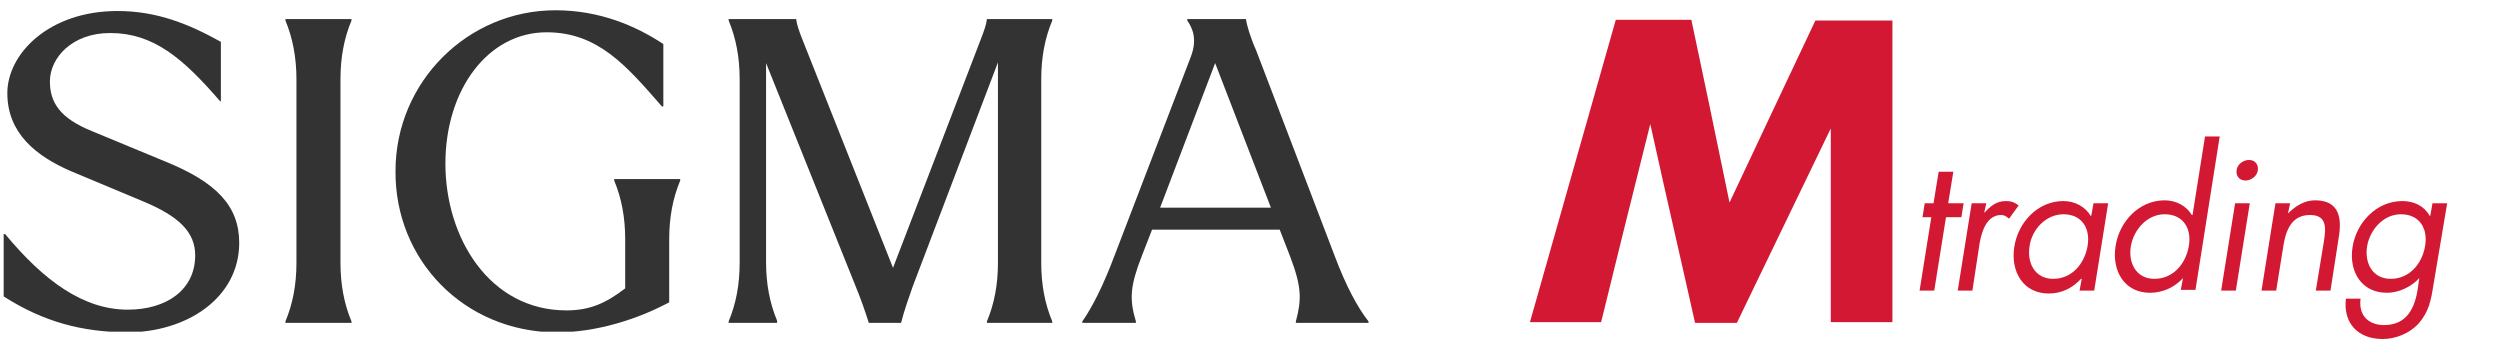
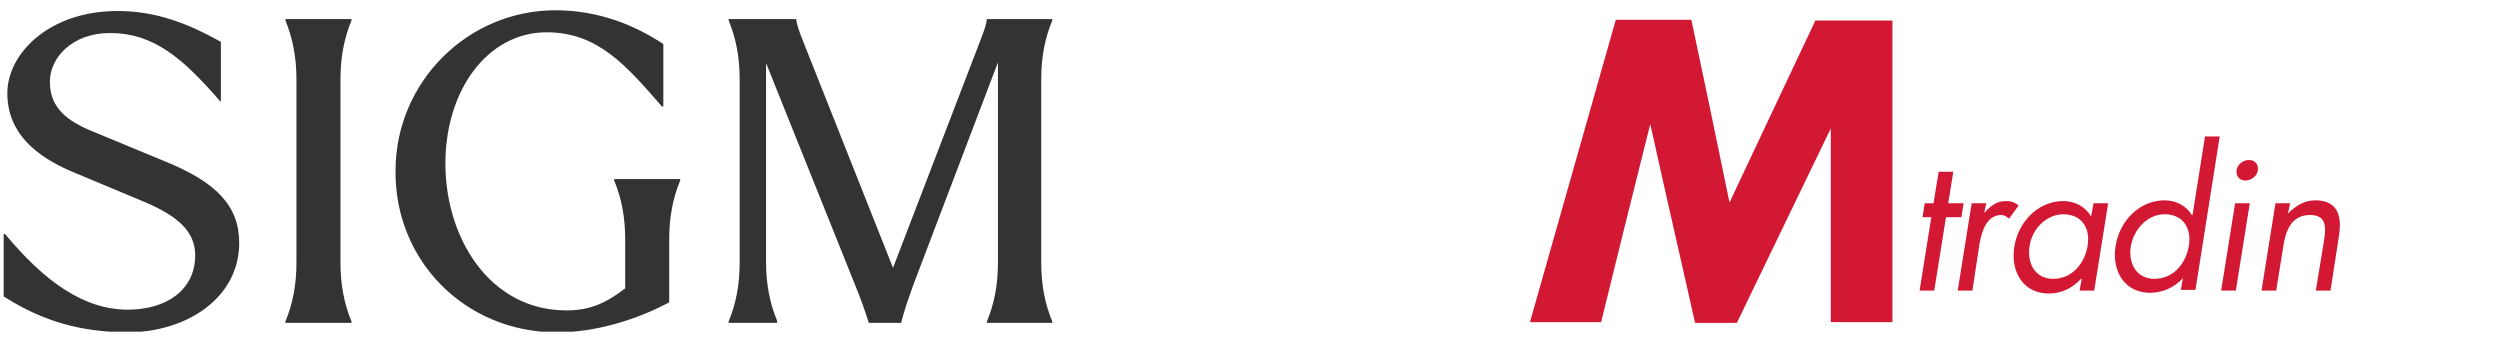
<svg xmlns="http://www.w3.org/2000/svg" xmlns:xlink="http://www.w3.org/1999/xlink" version="1.1" id="Livello_1" x="0px" y="0px" viewBox="0 0 340.7 46.6" style="enable-background:new 0 0 340.7 46.6;" xml:space="preserve">
  <style type="text/css">
	.st0{fill:#D31833;}
	.st1{enable-background:new    ;}
	.st2{clip-path:url(#SVGID_2_);}
	.st3{fill:#333333;}
</style>
  <path class="st0" d="M208.5,43.9l11.7-41.2h10.3c1.6,7.5,3.2,15.2,5.2,24.9c4.3-9.1,7.9-16.8,11.7-24.8h10.5v41.1h-8.4V17.5  L236.7,44H231c-1.8-8.1-3.7-16.2-6.1-27.1c-2.7,10.8-4.7,18.8-6.7,27H208.5z" />
  <g class="st1">
    <path class="st0" d="M263.6,39.6h-2l1.6-10H262l0.3-1.9h1.2l0.7-4.3h2l-0.7,4.3h2.1l-0.3,1.9h-2.1L263.6,39.6z" />
    <path class="st0" d="M270.4,29L270.4,29c0.9-0.9,1.6-1.6,3-1.6c0.7,0,1.2,0.2,1.7,0.6l-1.3,1.8c-0.4-0.3-0.6-0.5-1.1-0.5   c-2.2,0-2.8,2.9-3,4.4l-0.9,5.9h-2l1.9-11.9h2L270.4,29z" />
    <path class="st0" d="M285.4,39.6h-2l0.3-1.6h-0.1c-1.2,1.3-2.7,2-4.4,2c-3.5,0-5.2-3-4.7-6.3c0.5-3.4,3.2-6.3,6.7-6.3   c1.6,0,3,0.8,3.7,2h0.1l0.3-1.7h2L285.4,39.6z M276.6,33.5c-0.4,2.3,0.7,4.5,3.2,4.5c2.6,0,4.3-2.1,4.7-4.5   c0.4-2.4-0.8-4.3-3.3-4.3C278.8,29.2,276.9,31.3,276.6,33.5z" />
    <path class="st0" d="M297.5,37.9L297.5,37.9c-1.2,1.3-2.8,2-4.5,2c-3.5,0-5.2-3-4.7-6.3c0.5-3.4,3.2-6.3,6.7-6.3c1.6,0,3,0.8,3.7,2   h0.1l1.7-10.7h2l-3.3,20.9h-2L297.5,37.9z M290.4,33.5c-0.4,2.3,0.7,4.5,3.2,4.5c2.6,0,4.3-2.1,4.7-4.5c0.4-2.4-0.8-4.3-3.3-4.3   C292.6,29.2,290.8,31.3,290.4,33.5z" />
    <path class="st0" d="M304.7,39.6h-2l1.9-11.9h2L304.7,39.6z M307.7,23.2c-0.1,0.8-0.9,1.4-1.7,1.4c-0.8,0-1.3-0.6-1.2-1.4   c0.1-0.8,0.9-1.4,1.7-1.4S307.8,22.4,307.7,23.2z" />
    <path class="st0" d="M311.8,29.1L311.8,29.1c1.1-1.1,2.3-1.8,3.7-1.8c3.3,0,3.7,2.4,3.2,5.2l-1.1,7.1h-2l1.1-6.7   c0.3-1.9,0.4-3.6-1.9-3.6c-2.8,0-3.4,2.6-3.7,4.7l-0.9,5.6h-2l1.9-11.9h2L311.8,29.1z" />
-     <path class="st0" d="M331.6,39c-0.3,1.9-0.6,3.5-2,5.1c-1.3,1.4-3.2,2.1-4.9,2.1c-3.3,0-5.4-2.1-5-5.5h2c-0.3,2.2,1,3.6,3.2,3.6   c3.1,0,4.2-2.3,4.6-5l0.2-1.4l0,0c-1.1,1.2-2.8,2-4.4,2c-3.5,0-5.2-2.9-4.7-6.2s3.2-6.3,6.8-6.3c1.6,0,3,0.7,3.7,2h0.1l0.3-1.7h2   L331.6,39z M322.6,33.5c-0.4,2.3,0.7,4.5,3.2,4.5c2.6,0,4.3-2.1,4.7-4.5c0.4-2.4-0.8-4.3-3.3-4.3C324.8,29.2,323,31.3,322.6,33.5z" />
  </g>
  <g>
    <g>
      <g>
        <defs>
          <rect id="SVGID_1_" x="0.5" y="1.4" width="186" height="43.8" />
        </defs>
        <clipPath id="SVGID_2_">
          <use xlink:href="#SVGID_1_" style="overflow:visible;" />
        </clipPath>
        <g class="st2">
          <path class="st3" d="M0.5,40.4v-8.5h0.2C6,38.3,11.4,42.2,17.4,42.2c5.3,0,9.2-2.7,9.2-7.4c0-3.1-2.1-5.3-7.2-7.4l-9.8-4.1      C5,21.3,1,18.2,1,12.7C1,7.3,6.7,1.5,16,1.5c5.3,0,9.6,1.7,14.1,4.2v8.1H30c-5.1-5.9-9.1-9.3-15-9.3c-5.2,0-8.2,3.4-8.2,6.6      c0,2.8,1.3,5,5.8,6.8l9.9,4.1c6.9,2.8,10.1,6,10.1,11.1c0,7.4-7,12.2-15.4,12.2C11.1,45.2,6,43.9,0.5,40.4z" />
          <path class="st3" d="M38.9,2.8V2.6h9v0.2c-1,2.4-1.5,5-1.5,8v25c0,3,0.5,5.6,1.5,8V44h-9v-0.2c1-2.4,1.5-5,1.5-8v-25      C40.4,7.9,39.9,5.2,38.9,2.8z" />
          <path class="st3" d="M53.9,23.3c0-12.1,9.8-21.9,21.8-21.9c6,0,10.9,2.1,14.7,4.6v8.5h-0.2C85.4,9,81.5,4.4,74.5,4.4      c-8,0-13.8,7.8-13.8,17.9s6,20,16.5,20c3.2,0,5.4-1,8-3v-6.7c0-3-0.5-5.6-1.5-8v-0.2h9v0.2c-1,2.4-1.5,5-1.5,8v8.6      c-4.3,2.3-9.9,4.1-15.4,4.1C63.2,45.2,53.8,35.4,53.9,23.3L53.9,23.3z" />
          <path class="st3" d="M116.6,39L104.4,8.6v27.1c0,3,0.5,5.6,1.5,8V44h-6.6v-0.2c1-2.4,1.5-5,1.5-8v-25c0-3-0.5-5.6-1.5-8V2.6h9.2      c0.1,0.8,0.4,1.6,0.7,2.4l12.5,31.5L133.8,5c0.3-0.8,0.6-1.6,0.7-2.4h8.9v0.2c-1,2.4-1.5,5-1.5,8v25c0,3,0.5,5.6,1.5,8V44h-8.9      v-0.2c1-2.4,1.5-5,1.5-8V8.5L124.4,39c-0.6,1.7-1.2,3.4-1.6,5h-4.4C117.9,42.4,117.3,40.7,116.6,39L116.6,39z" />
-           <path class="st3" d="M151.9,34.8l10.4-27.1c0.9-2.4,0.2-3.9-0.5-4.9V2.6h8c0.1,0.8,0.6,2.5,1.4,4.3l10.7,28c1.5,4,3.1,7,4.6,8.9      V44h-9.9v-0.2c0.8-3,0.8-4.7-0.8-8.9l-1.4-3.6H157l-1.4,3.6c-1.6,4.1-1.7,5.9-0.8,8.9V44h-7.3v-0.2      C148.9,41.8,150.4,38.8,151.9,34.8L151.9,34.8z M173.2,28.3l-7.6-19.7l-7.5,19.7H173.2z" />
        </g>
      </g>
    </g>
  </g>
</svg>